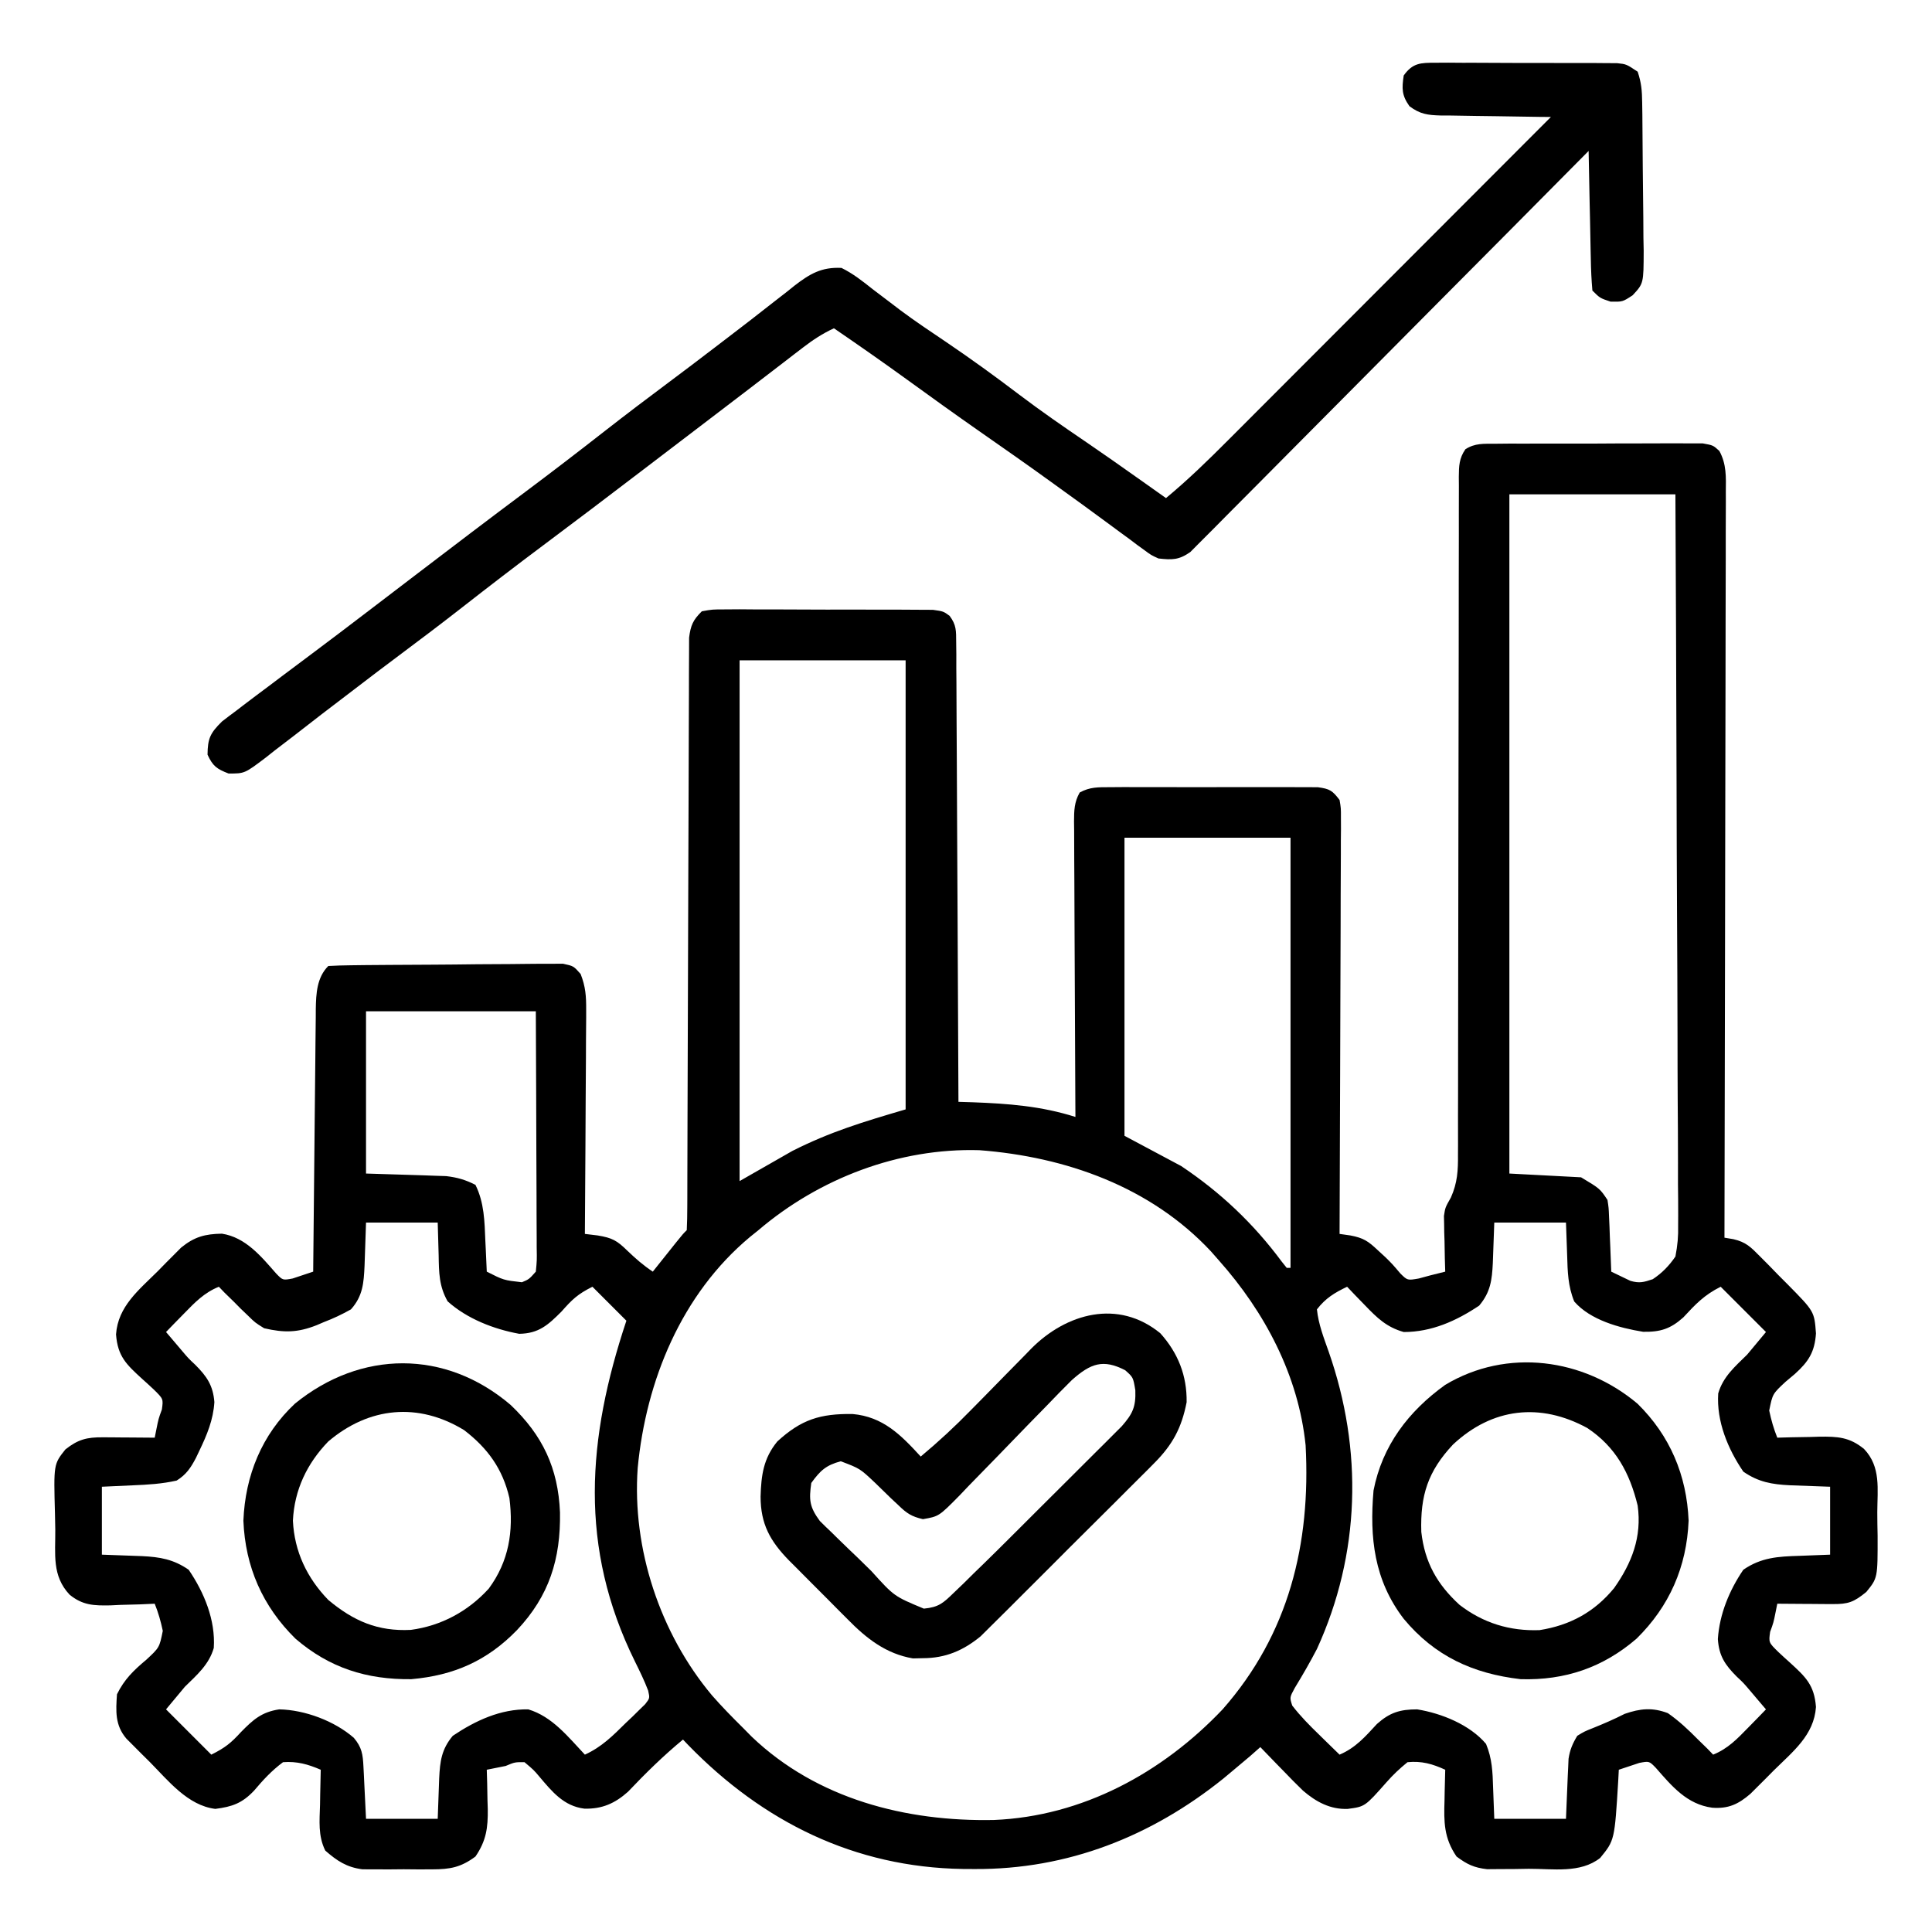
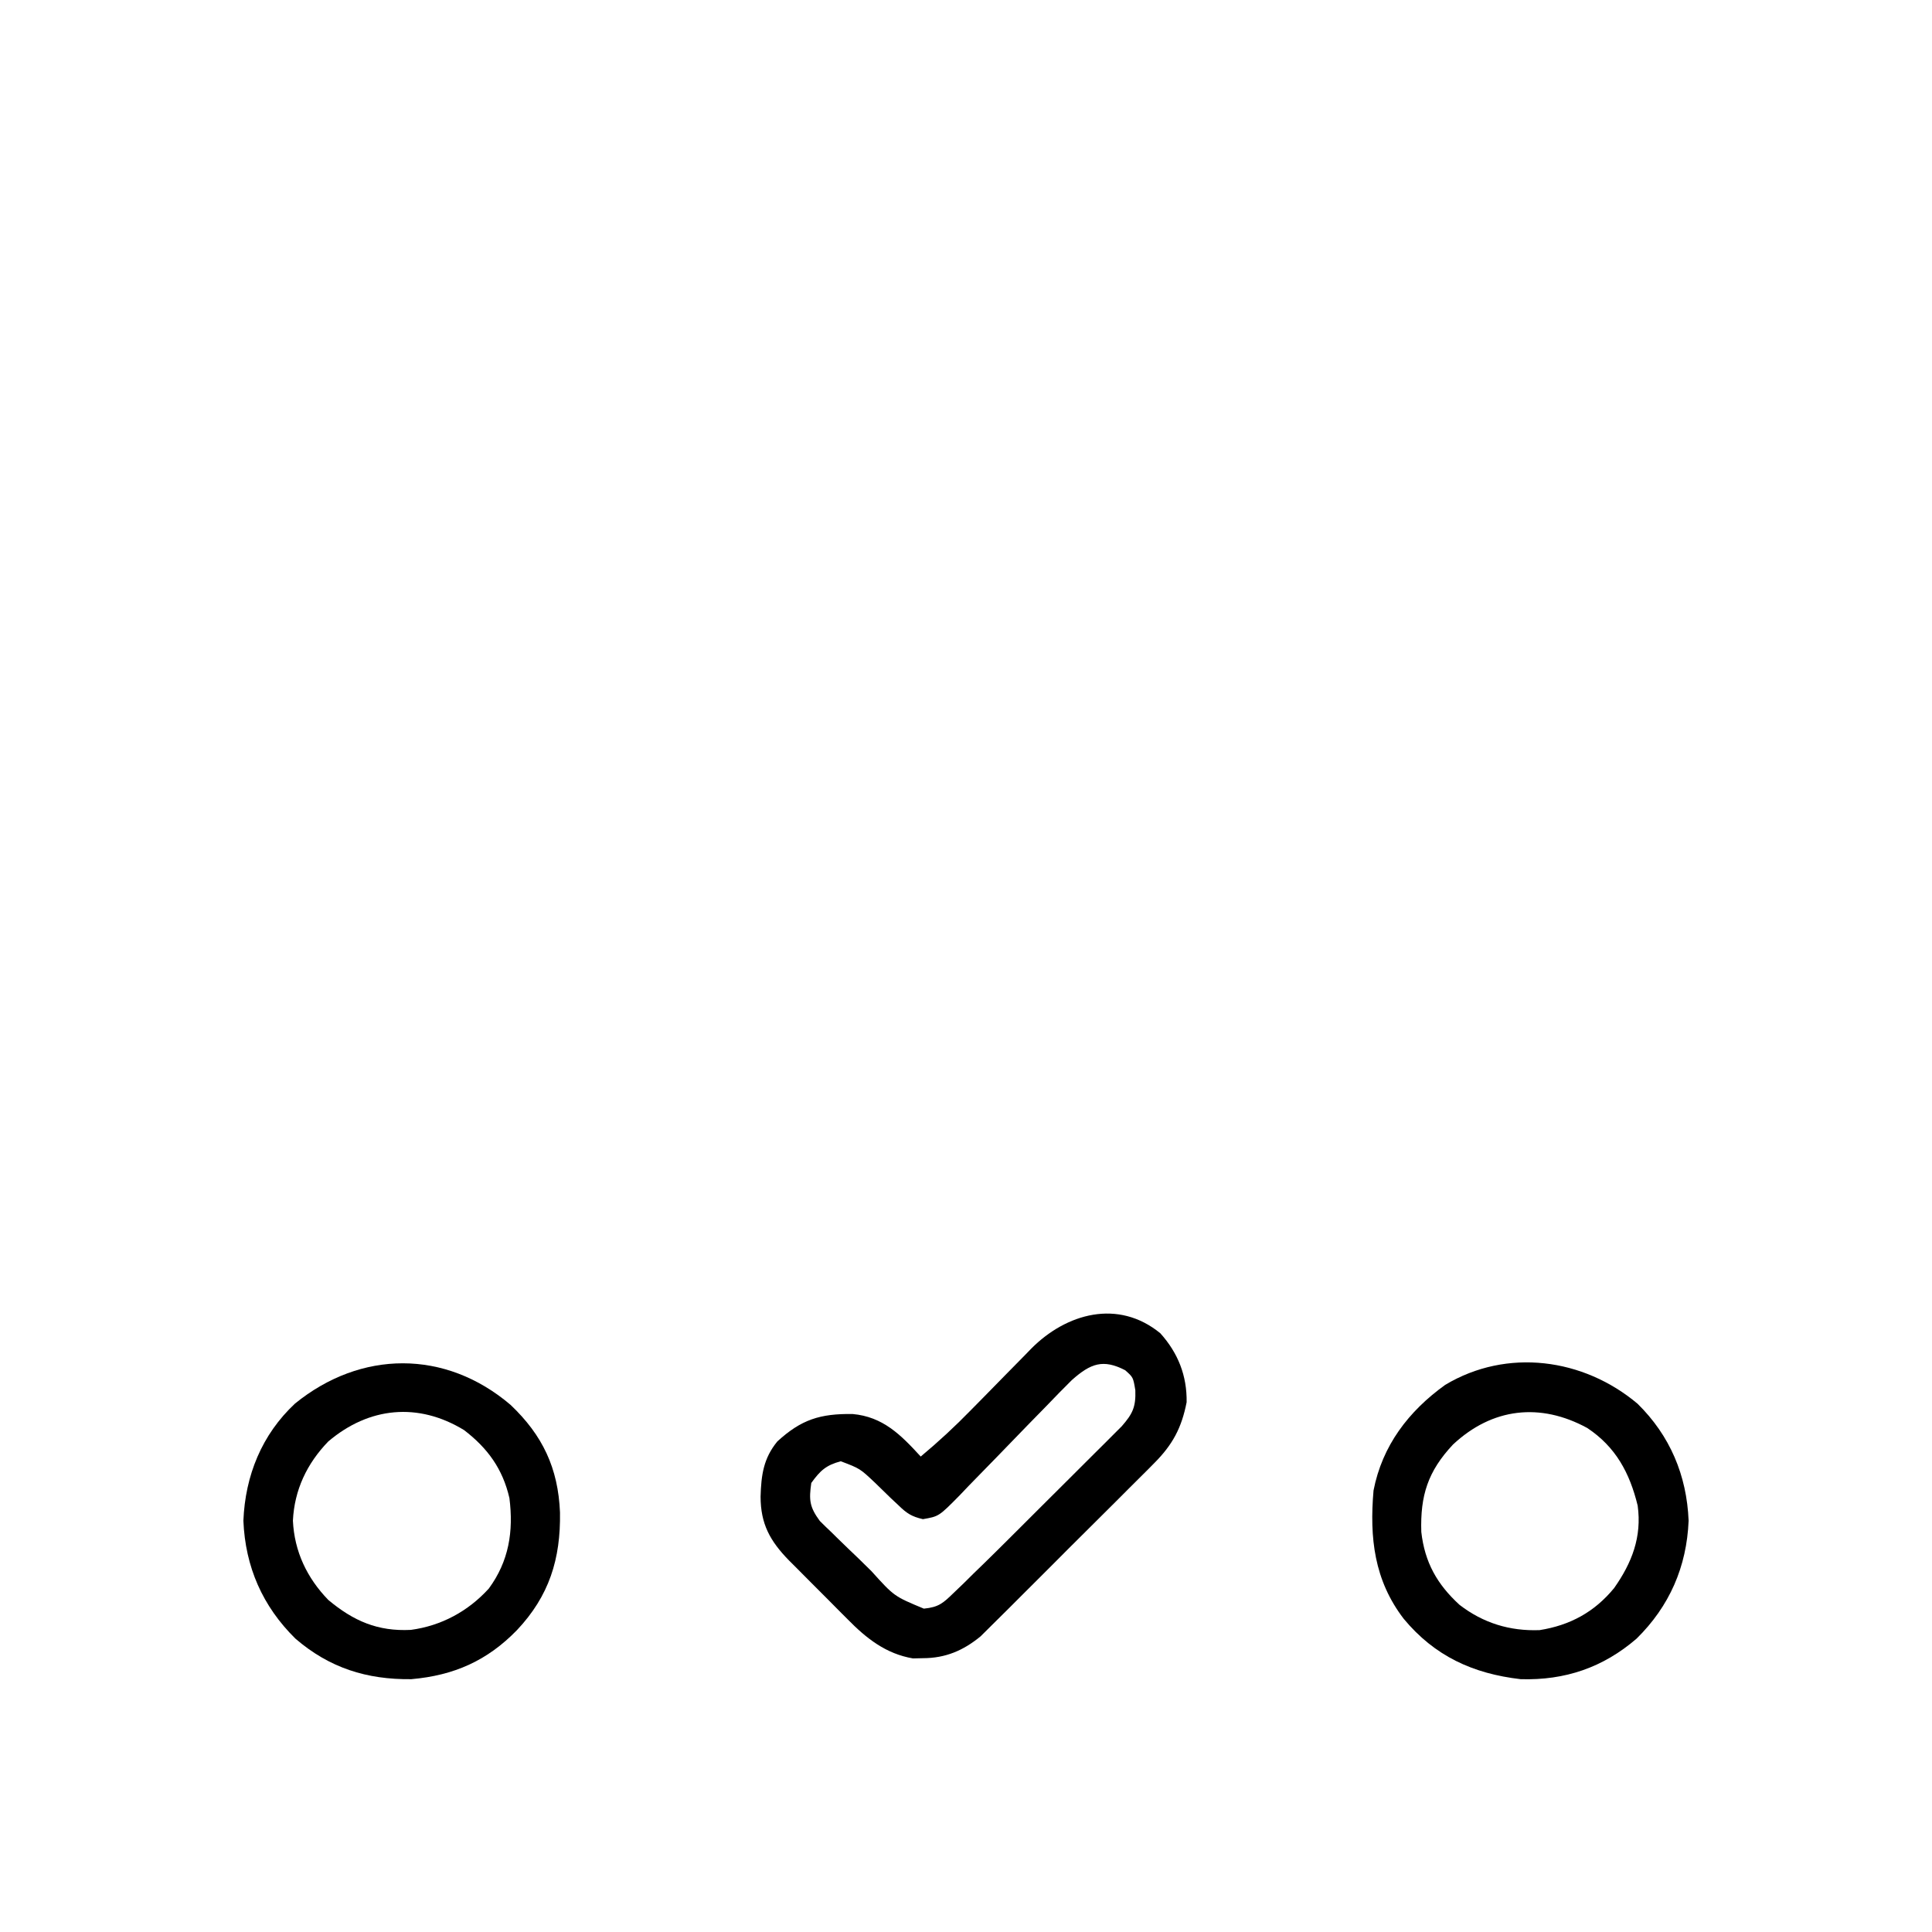
<svg xmlns="http://www.w3.org/2000/svg" width="512" height="512">
-   <path d="M0 0 C1.271 -0.013 2.543 -0.025 3.853 -0.038 C5.242 -0.036 6.631 -0.033 8.02 -0.03 C9.443 -0.034 10.866 -0.039 12.29 -0.045 C15.272 -0.054 18.255 -0.052 21.237 -0.042 C25.061 -0.03 28.884 -0.051 32.707 -0.08 C35.647 -0.098 38.585 -0.098 41.525 -0.092 C42.934 -0.092 44.344 -0.098 45.754 -0.111 C47.724 -0.125 49.694 -0.112 51.664 -0.098 C53.346 -0.097 53.346 -0.097 55.062 -0.097 C57.832 0.404 57.832 0.404 59.483 1.917 C61.4 5.451 61.236 8.787 61.193 12.706 C61.195 13.55 61.198 14.395 61.201 15.265 C61.206 18.1 61.189 20.934 61.173 23.768 C61.172 25.798 61.172 27.829 61.174 29.859 C61.175 35.375 61.157 40.891 61.136 46.407 C61.117 52.17 61.116 57.933 61.112 63.696 C61.103 74.611 61.078 85.526 61.048 96.441 C61.015 108.866 60.998 121.292 60.983 133.717 C60.952 159.28 60.899 184.842 60.832 210.404 C62.001 210.598 62.001 210.598 63.194 210.797 C66.536 211.566 67.825 212.909 70.223 215.334 C71.014 216.129 71.806 216.924 72.621 217.744 C73.433 218.58 74.245 219.417 75.082 220.279 C75.91 221.108 76.737 221.937 77.59 222.791 C84.651 229.956 84.651 229.956 85.082 235.779 C84.743 240.694 83.143 243.221 79.5 246.51 C78.272 247.54 78.272 247.54 77.02 248.592 C73.582 251.793 73.582 251.793 72.691 256.209 C73.219 258.724 73.872 261.022 74.832 263.404 C76.073 263.369 77.315 263.334 78.594 263.299 C80.236 263.27 81.878 263.243 83.52 263.217 C84.744 263.179 84.744 263.179 85.994 263.14 C90.779 263.082 93.988 263.231 97.832 266.404 C102.348 271.159 101.354 276.994 101.333 283.194 C101.332 285.266 101.374 287.336 101.418 289.408 C101.44 300.575 101.44 300.575 98.426 304.287 C95.112 306.992 93.65 307.53 89.48 307.502 C88.63 307.498 87.779 307.495 86.902 307.492 C86.013 307.484 85.123 307.475 84.207 307.467 C83.31 307.462 82.413 307.458 81.488 307.453 C79.269 307.441 77.051 307.425 74.832 307.404 C74.688 308.126 74.543 308.848 74.395 309.592 C73.832 312.404 73.832 312.404 72.934 314.865 C72.54 317.675 72.54 317.675 75.105 320.193 C76.125 321.154 77.159 322.099 78.207 323.029 C82.319 326.795 84.65 328.943 85.082 334.779 C84.566 342.256 78.957 346.584 73.895 351.592 C72.82 352.677 72.82 352.677 71.725 353.785 C70.681 354.824 70.681 354.824 69.617 355.885 C68.987 356.513 68.357 357.141 67.707 357.788 C64.484 360.566 61.843 361.781 57.582 361.467 C50.875 360.56 46.914 355.784 42.645 350.904 C40.893 349.102 40.893 349.102 38.27 349.592 C37.465 349.86 36.661 350.128 35.832 350.404 C34.842 350.734 33.852 351.064 32.832 351.404 C32.783 352.333 32.734 353.263 32.684 354.22 C31.724 370.085 31.724 370.085 27.895 374.779 C22.632 378.925 15.317 377.629 8.957 377.654 C7.037 377.685 7.037 377.685 5.078 377.717 C3.844 377.722 2.611 377.727 1.34 377.732 C0.212 377.742 -0.916 377.751 -2.078 377.76 C-5.548 377.36 -7.384 376.479 -10.168 374.404 C-13.521 369.502 -13.544 365.237 -13.355 359.529 C-13.342 358.745 -13.328 357.962 -13.314 357.154 C-13.279 355.237 -13.226 353.32 -13.168 351.404 C-16.588 349.839 -19.396 349.041 -23.168 349.404 C-25.291 351.135 -26.944 352.69 -28.73 354.717 C-34.437 361.177 -34.437 361.177 -38.98 361.779 C-43.599 361.976 -47.416 359.916 -50.865 356.939 C-52.632 355.234 -54.345 353.49 -56.043 351.717 C-56.636 351.11 -57.229 350.504 -57.84 349.879 C-59.29 348.394 -60.73 346.9 -62.168 345.404 C-63.055 346.188 -63.942 346.972 -64.855 347.779 C-66.288 348.994 -67.726 350.201 -69.168 351.404 C-70.079 352.166 -70.991 352.928 -71.93 353.713 C-91.01 369.058 -113.2 377.857 -137.855 377.717 C-138.903 377.711 -139.951 377.705 -141.031 377.699 C-169.674 377.255 -193.941 365.259 -213.805 344.838 C-214.48 344.128 -214.48 344.128 -215.168 343.404 C-220.383 347.712 -225.082 352.324 -229.738 357.232 C-233.206 360.332 -236.616 361.832 -241.293 361.717 C-246.787 361.046 -249.873 357.193 -253.274 353.179 C-254.718 351.467 -254.718 351.467 -257.168 349.404 C-259.729 349.381 -259.729 349.381 -262.168 350.404 C-263.835 350.737 -265.501 351.071 -267.168 351.404 C-267.133 352.562 -267.098 353.719 -267.062 354.912 C-267.034 356.451 -267.007 357.99 -266.98 359.529 C-266.955 360.29 -266.93 361.05 -266.904 361.834 C-266.841 366.762 -267.297 370.206 -270.168 374.404 C-274.033 377.271 -276.838 377.788 -281.605 377.802 C-282.83 377.806 -284.055 377.81 -285.316 377.814 C-286.587 377.803 -287.858 377.791 -289.168 377.779 C-290.439 377.791 -291.71 377.802 -293.02 377.814 C-294.244 377.81 -295.469 377.806 -296.73 377.802 C-297.846 377.799 -298.961 377.796 -300.109 377.792 C-304.284 377.262 -306.85 375.559 -309.969 372.826 C-311.909 368.907 -311.479 364.956 -311.355 360.654 C-311.342 359.766 -311.328 358.878 -311.314 357.963 C-311.279 355.776 -311.23 353.59 -311.168 351.404 C-314.573 349.94 -317.446 349.131 -321.168 349.404 C-324.177 351.647 -326.425 354.088 -328.844 356.951 C-332.002 360.284 -334.62 361.206 -339.105 361.779 C-346.407 360.885 -351.555 354.321 -356.48 349.342 C-357.208 348.622 -357.936 347.902 -358.686 347.16 C-359.723 346.119 -359.723 346.119 -360.781 345.056 C-361.722 344.113 -361.722 344.113 -362.681 343.15 C-365.709 339.595 -365.476 335.872 -365.168 331.404 C-363.194 327.4 -360.744 325.061 -357.355 322.217 C-353.918 319.016 -353.918 319.016 -353.027 314.599 C-353.555 312.084 -354.208 309.786 -355.168 307.404 C-356.47 307.462 -357.772 307.52 -359.113 307.58 C-360.84 307.627 -362.566 307.672 -364.293 307.717 C-365.149 307.758 -366.005 307.8 -366.887 307.844 C-371.276 307.928 -374.233 307.849 -377.723 305.01 C-382.447 299.975 -381.462 294.313 -381.518 287.765 C-381.535 286.365 -381.562 284.964 -381.6 283.564 C-381.957 270.438 -381.957 270.438 -378.832 266.513 C-375.458 263.842 -373.115 263.277 -368.938 263.306 C-368.135 263.31 -367.333 263.313 -366.506 263.316 C-365.672 263.325 -364.839 263.333 -363.98 263.342 C-362.713 263.348 -362.713 263.348 -361.42 263.355 C-359.336 263.367 -357.252 263.385 -355.168 263.404 C-355.024 262.682 -354.879 261.96 -354.73 261.217 C-354.168 258.404 -354.168 258.404 -353.27 255.943 C-352.876 253.133 -352.876 253.133 -355.441 250.615 C-356.461 249.654 -357.495 248.709 -358.543 247.779 C-362.655 244.013 -364.986 241.865 -365.418 236.029 C-364.904 228.581 -359.324 224.225 -354.293 219.217 C-353.231 218.131 -353.231 218.131 -352.148 217.023 C-351.456 216.33 -350.764 215.637 -350.051 214.924 C-349.113 213.982 -349.113 213.982 -348.157 213.021 C-344.648 210.169 -341.855 209.415 -337.355 209.342 C-331.081 210.314 -326.983 215.33 -322.98 219.904 C-321.229 221.706 -321.229 221.706 -318.605 221.217 C-317.399 220.814 -317.399 220.814 -316.168 220.404 C-315.178 220.074 -314.188 219.744 -313.168 219.404 C-313.16 218.476 -313.152 217.547 -313.143 216.59 C-313.065 207.836 -312.978 199.081 -312.88 190.327 C-312.831 185.826 -312.784 181.325 -312.746 176.825 C-312.709 172.48 -312.663 168.136 -312.61 163.792 C-312.591 162.136 -312.576 160.479 -312.565 158.822 C-312.548 156.5 -312.519 154.178 -312.487 151.856 C-312.485 151.173 -312.482 150.49 -312.48 149.786 C-312.409 145.721 -312.202 141.438 -309.168 138.404 C-307.16 138.284 -305.147 138.234 -303.135 138.211 C-301.844 138.195 -300.552 138.179 -299.221 138.163 C-297.8 138.151 -296.378 138.14 -294.957 138.131 C-294.245 138.125 -293.532 138.12 -292.798 138.114 C-289.028 138.088 -285.257 138.068 -281.486 138.054 C-277.586 138.037 -273.687 137.993 -269.787 137.942 C-266.793 137.908 -263.8 137.896 -260.805 137.891 C-259.368 137.884 -257.93 137.869 -256.492 137.845 C-254.482 137.813 -252.47 137.816 -250.459 137.821 C-249.314 137.812 -248.169 137.804 -246.99 137.796 C-244.168 138.404 -244.168 138.404 -242.296 140.526 C-240.974 143.898 -240.807 146.41 -240.827 150.03 C-240.827 150.675 -240.827 151.319 -240.826 151.983 C-240.828 154.099 -240.851 156.214 -240.875 158.33 C-240.881 159.802 -240.885 161.275 -240.888 162.748 C-240.899 166.613 -240.929 170.477 -240.962 174.342 C-240.993 178.291 -241.006 182.239 -241.021 186.187 C-241.054 193.926 -241.105 201.665 -241.168 209.404 C-240.061 209.537 -238.954 209.67 -237.813 209.807 C-233.92 210.445 -232.675 211.146 -229.918 213.842 C-227.691 215.975 -225.754 217.68 -223.168 219.404 C-222.602 218.694 -222.036 217.984 -221.453 217.252 C-220.72 216.333 -219.986 215.414 -219.23 214.467 C-218.5 213.55 -217.769 212.634 -217.016 211.689 C-215.168 209.404 -215.168 209.404 -214.168 208.404 C-214.065 206.35 -214.034 204.293 -214.03 202.236 C-214.027 201.585 -214.024 200.934 -214.021 200.263 C-214.013 198.064 -214.012 195.865 -214.01 193.667 C-214.006 192.097 -214 190.527 -213.995 188.957 C-213.984 185.567 -213.975 182.178 -213.969 178.789 C-213.958 173.432 -213.938 168.075 -213.916 162.718 C-213.854 147.482 -213.8 132.246 -213.767 117.01 C-213.748 108.602 -213.719 100.193 -213.679 91.785 C-213.657 87.333 -213.642 82.88 -213.64 78.428 C-213.638 74.239 -213.622 70.051 -213.595 65.862 C-213.588 64.324 -213.586 62.786 -213.59 61.247 C-213.593 59.149 -213.579 57.051 -213.56 54.953 C-213.557 53.778 -213.553 52.603 -213.55 51.392 C-213.13 48.111 -212.511 46.709 -210.168 44.404 C-207.398 43.903 -207.398 43.903 -204 43.902 C-202.729 43.893 -201.457 43.884 -200.147 43.874 C-198.758 43.884 -197.369 43.896 -195.98 43.908 C-194.557 43.908 -193.134 43.906 -191.71 43.904 C-188.728 43.902 -185.745 43.915 -182.763 43.938 C-178.939 43.966 -175.116 43.963 -171.293 43.95 C-168.353 43.943 -165.415 43.951 -162.475 43.964 C-161.066 43.968 -159.656 43.969 -158.246 43.965 C-156.276 43.962 -154.306 43.98 -152.336 44 C-151.215 44.005 -150.093 44.011 -148.938 44.016 C-146.168 44.404 -146.168 44.404 -144.52 45.604 C-142.701 48.026 -142.784 49.572 -142.769 52.586 C-142.757 53.659 -142.744 54.732 -142.731 55.837 C-142.733 57.014 -142.734 58.19 -142.736 59.403 C-142.72 61.262 -142.72 61.262 -142.705 63.158 C-142.68 66.556 -142.668 69.955 -142.662 73.353 C-142.652 76.905 -142.626 80.456 -142.602 84.008 C-142.558 90.733 -142.53 97.458 -142.507 104.184 C-142.479 111.84 -142.436 119.497 -142.39 127.153 C-142.297 142.903 -142.226 158.654 -142.168 174.404 C-140.936 174.441 -139.703 174.479 -138.434 174.517 C-128.961 174.871 -120.256 175.52 -111.168 178.404 C-111.178 176.836 -111.178 176.836 -111.188 175.235 C-111.249 165.391 -111.294 155.547 -111.323 145.703 C-111.339 140.641 -111.36 135.58 -111.394 130.519 C-111.427 125.637 -111.445 120.754 -111.453 115.872 C-111.458 114.007 -111.469 112.142 -111.485 110.278 C-111.507 107.67 -111.51 105.063 -111.509 102.456 C-111.525 101.294 -111.525 101.294 -111.541 100.108 C-111.524 97.221 -111.489 94.964 -110.032 92.425 C-107.306 90.932 -105.101 91.022 -102 91.016 C-100.729 91.006 -99.457 90.997 -98.147 90.987 C-96.758 90.993 -95.369 90.999 -93.98 91.006 C-92.557 91.004 -91.134 91.001 -89.71 90.997 C-86.728 90.992 -83.745 90.999 -80.763 91.013 C-76.939 91.03 -73.116 91.02 -69.293 91.002 C-66.354 90.991 -63.415 90.995 -60.475 91.003 C-59.066 91.005 -57.656 91.002 -56.246 90.995 C-54.276 90.988 -52.306 91.001 -50.336 91.016 C-49.215 91.018 -48.093 91.021 -46.938 91.023 C-43.748 91.462 -43.079 91.895 -41.168 94.404 C-40.799 96.569 -40.799 96.569 -40.807 99.131 C-40.801 100.588 -40.801 100.588 -40.795 102.075 C-40.805 103.14 -40.816 104.204 -40.827 105.301 C-40.827 106.423 -40.827 107.545 -40.826 108.702 C-40.828 112.419 -40.852 116.136 -40.875 119.853 C-40.881 122.427 -40.885 125.001 -40.888 127.575 C-40.898 133.663 -40.922 139.751 -40.952 145.839 C-40.985 152.77 -41.002 159.701 -41.017 166.632 C-41.048 180.89 -41.101 195.147 -41.168 209.404 C-40.223 209.538 -39.279 209.673 -38.305 209.811 C-34.83 210.468 -33.575 211.323 -31.043 213.717 C-30.362 214.342 -29.682 214.967 -28.98 215.611 C-27.168 217.404 -27.168 217.404 -25.043 219.904 C-23.176 221.742 -23.176 221.742 -20.168 221.217 C-18.683 220.814 -18.683 220.814 -17.168 220.404 C-15.835 220.068 -14.502 219.735 -13.168 219.404 C-13.203 218.246 -13.238 217.089 -13.273 215.896 C-13.302 214.357 -13.329 212.818 -13.355 211.279 C-13.393 210.138 -13.393 210.138 -13.432 208.974 C-13.441 208.227 -13.451 207.479 -13.461 206.709 C-13.477 206.028 -13.492 205.347 -13.509 204.646 C-13.168 202.404 -13.168 202.404 -11.67 199.766 C-9.923 195.856 -9.75 192.571 -9.789 188.376 C-9.783 187.189 -9.783 187.189 -9.776 185.978 C-9.764 183.337 -9.774 180.695 -9.783 178.054 C-9.779 176.156 -9.774 174.259 -9.767 172.361 C-9.755 168.28 -9.753 164.2 -9.757 160.119 C-9.764 153.669 -9.748 147.22 -9.729 140.771 C-9.688 125.921 -9.676 111.071 -9.665 96.221 C-9.655 82.603 -9.638 68.984 -9.597 55.366 C-9.579 48.95 -9.575 42.535 -9.582 36.12 C-9.584 32.136 -9.573 28.153 -9.559 24.169 C-9.555 22.318 -9.556 20.466 -9.563 18.614 C-9.571 16.093 -9.561 13.573 -9.547 11.051 C-9.557 9.944 -9.557 9.944 -9.567 8.815 C-9.534 5.896 -9.505 3.892 -7.817 1.45 C-5.249 -0.179 -3.016 0.015 0 0 Z M3.832 13.404 C3.832 72.804 3.832 132.204 3.832 193.404 C10.102 193.734 16.372 194.064 22.832 194.404 C27.832 197.404 27.832 197.404 29.832 200.404 C30.151 202.489 30.151 202.489 30.246 204.853 C30.285 205.701 30.323 206.548 30.363 207.422 C30.394 208.303 30.425 209.184 30.457 210.092 C30.496 210.984 30.534 211.877 30.574 212.797 C30.668 214.999 30.754 217.201 30.832 219.404 C31.905 219.92 32.977 220.435 34.082 220.967 C34.685 221.257 35.289 221.547 35.91 221.845 C38.32 222.546 39.465 222.193 41.832 221.404 C44.309 219.758 46.152 217.857 47.832 215.404 C48.414 212.335 48.623 210.068 48.554 207.014 C48.561 205.769 48.561 205.769 48.569 204.499 C48.579 201.725 48.546 198.953 48.513 196.18 C48.511 194.189 48.512 192.198 48.516 190.207 C48.518 184.806 48.482 179.406 48.44 174.006 C48.403 168.361 48.399 162.715 48.392 157.07 C48.374 146.381 48.324 135.693 48.264 125.005 C48.197 112.836 48.164 100.666 48.134 88.497 C48.071 63.466 47.961 38.435 47.832 13.404 C33.312 13.404 18.792 13.404 3.832 13.404 Z M-200.168 57.404 C-200.168 102.944 -200.168 148.484 -200.168 195.404 C-195.548 192.764 -190.928 190.124 -186.168 187.404 C-176.066 182.303 -167.381 179.702 -156.168 176.404 C-156.168 137.134 -156.168 97.864 -156.168 57.404 C-170.688 57.404 -185.208 57.404 -200.168 57.404 Z M-98.168 104.404 C-98.168 130.474 -98.168 156.544 -98.168 183.404 C-93.218 186.044 -88.268 188.684 -83.168 191.404 C-72.73 198.369 -63.984 206.645 -56.516 216.717 C-56.071 217.273 -55.626 217.83 -55.168 218.404 C-54.838 218.404 -54.508 218.404 -54.168 218.404 C-54.168 180.784 -54.168 143.164 -54.168 104.404 C-68.688 104.404 -83.208 104.404 -98.168 104.404 Z M-299.168 150.404 C-299.168 164.594 -299.168 178.784 -299.168 193.404 C-291.495 193.653 -291.495 193.653 -283.822 193.882 C-282.859 193.918 -281.897 193.953 -280.906 193.99 C-279.927 194.021 -278.948 194.053 -277.939 194.085 C-274.996 194.424 -272.803 195.058 -270.168 196.404 C-267.827 201.129 -267.754 206.101 -267.543 211.279 C-267.504 212.063 -267.466 212.847 -267.426 213.654 C-267.332 215.57 -267.249 217.487 -267.168 219.404 C-262.689 221.669 -262.689 221.669 -257.855 222.217 C-255.964 221.42 -255.964 221.42 -254.168 219.404 C-253.874 216.408 -253.874 216.408 -253.941 212.843 C-253.941 212.17 -253.94 211.496 -253.94 210.803 C-253.941 208.573 -253.957 206.344 -253.973 204.115 C-253.976 202.571 -253.979 201.027 -253.981 199.483 C-253.989 195.415 -254.009 191.348 -254.031 187.281 C-254.055 182.403 -254.064 177.524 -254.076 172.646 C-254.095 165.232 -254.133 157.818 -254.168 150.404 C-269.018 150.404 -283.868 150.404 -299.168 150.404 Z M-195.168 208.404 C-196.274 209.294 -196.274 209.294 -197.402 210.201 C-215.577 225.367 -224.956 248.265 -227.168 271.404 C-228.706 292.841 -221.244 315.289 -207.461 331.72 C-204.814 334.741 -202.024 337.581 -199.168 340.404 C-198.44 341.143 -197.711 341.881 -196.961 342.642 C-179.651 359.181 -156.053 365.189 -132.754 364.717 C-109.317 363.756 -88.131 352.217 -72.168 335.404 C-54.587 315.435 -48.775 291.529 -50.168 265.404 C-52.064 246.916 -60.992 230.087 -73.168 216.404 C-74.201 215.228 -74.201 215.228 -75.254 214.029 C-91.25 196.903 -113.728 188.964 -136.625 187.217 C-157.956 186.583 -179.077 194.697 -195.168 208.404 Z M-299.168 206.404 C-299.377 212.102 -299.377 212.102 -299.556 217.801 C-299.767 222.377 -299.992 225.858 -303.168 229.404 C-305.612 230.767 -307.772 231.797 -310.355 232.779 C-310.99 233.051 -311.625 233.323 -312.279 233.603 C-317.314 235.589 -320.881 235.623 -326.168 234.404 C-328.559 232.916 -328.559 232.916 -330.418 231.092 C-331.073 230.465 -331.728 229.839 -332.402 229.193 C-332.985 228.603 -333.568 228.012 -334.168 227.404 C-334.993 226.6 -335.818 225.795 -336.668 224.967 C-337.163 224.451 -337.658 223.935 -338.168 223.404 C-342.071 224.991 -344.503 227.538 -347.418 230.529 C-348.756 231.894 -348.756 231.894 -350.121 233.287 C-350.797 233.986 -351.472 234.684 -352.168 235.404 C-351.804 235.828 -351.441 236.252 -351.066 236.689 C-350.005 237.927 -348.951 239.171 -347.902 240.42 C-346.22 242.402 -346.22 242.402 -344.434 244.076 C-341.354 247.155 -339.708 249.558 -339.355 253.967 C-339.646 258.685 -341.329 262.689 -343.355 266.904 C-343.646 267.516 -343.937 268.128 -344.237 268.758 C-345.621 271.401 -346.808 273.179 -349.355 274.771 C-353.229 275.643 -357.022 275.869 -360.98 276.029 C-363.682 276.153 -366.384 276.277 -369.168 276.404 C-369.168 282.344 -369.168 288.284 -369.168 294.404 C-363.844 294.613 -363.844 294.613 -358.519 294.792 C-353.769 295.025 -350.184 295.628 -346.168 298.404 C-342.06 304.431 -339.033 311.74 -339.512 319.127 C-340.788 323.557 -343.965 326.257 -347.168 329.404 C-348.818 331.384 -350.468 333.364 -352.168 335.404 C-348.208 339.364 -344.248 343.324 -340.168 347.404 C-336.482 345.561 -334.978 344.337 -332.293 341.404 C-329.091 338.143 -326.828 336.098 -322.168 335.404 C-315.408 335.537 -307.548 338.458 -302.402 342.943 C-300.274 345.463 -300.01 347.322 -299.852 350.537 C-299.813 351.263 -299.775 351.989 -299.736 352.737 C-299.693 353.658 -299.65 354.58 -299.605 355.529 C-299.389 359.922 -299.389 359.922 -299.168 364.404 C-292.898 364.404 -286.628 364.404 -280.168 364.404 C-279.959 359.035 -279.959 359.035 -279.78 353.665 C-279.561 349.177 -279.166 345.964 -276.168 342.404 C-270.121 338.355 -263.506 335.278 -256.168 335.404 C-249.819 337.295 -245.595 342.711 -241.168 347.404 C-236.732 345.381 -233.785 342.425 -230.355 339.029 C-229.745 338.452 -229.135 337.874 -228.506 337.279 C-227.934 336.714 -227.362 336.15 -226.773 335.568 C-226.249 335.057 -225.725 334.546 -225.184 334.02 C-223.955 332.44 -223.955 332.44 -224.398 330.432 C-225.404 327.783 -226.641 325.259 -227.898 322.72 C-242.848 292.456 -240.564 263.593 -230.168 232.404 C-233.138 229.434 -236.108 226.464 -239.168 223.404 C-243.073 225.357 -244.548 226.78 -247.355 229.967 C-250.932 233.555 -253.4 235.795 -258.566 235.877 C-265.327 234.648 -272.409 231.881 -277.539 227.275 C-279.832 223.234 -279.837 219.662 -279.918 215.092 C-280 212.225 -280.083 209.358 -280.168 206.404 C-286.438 206.404 -292.708 206.404 -299.168 206.404 Z M-0.168 206.404 C-0.377 211.773 -0.377 211.773 -0.556 217.143 C-0.775 221.632 -1.17 224.844 -4.168 228.404 C-10.261 232.484 -16.792 235.404 -24.168 235.404 C-28.731 234.107 -31.228 231.661 -34.48 228.279 C-35.363 227.369 -36.246 226.459 -37.156 225.521 C-37.82 224.823 -38.484 224.124 -39.168 223.404 C-42.495 224.994 -44.879 226.437 -47.168 229.404 C-46.776 233.312 -45.342 236.945 -44.047 240.631 C-34.942 266.664 -35.635 294.178 -47.168 319.404 C-49 322.925 -50.978 326.343 -53.043 329.732 C-54.409 332.248 -54.409 332.248 -53.707 334.404 C-51.541 337.218 -49.09 339.691 -46.543 342.154 C-46.027 342.661 -45.512 343.167 -44.98 343.689 C-43.714 344.932 -42.442 346.169 -41.168 347.404 C-36.89 345.575 -34.379 342.646 -31.266 339.279 C-27.856 336.231 -25.149 335.404 -20.605 335.404 C-14.132 336.442 -6.619 339.494 -2.355 344.556 C-0.73 348.454 -0.604 352.033 -0.48 356.217 C-0.326 360.269 -0.326 360.269 -0.168 364.404 C6.102 364.404 12.372 364.404 18.832 364.404 C19.081 358.661 19.081 358.661 19.31 352.917 C19.363 351.835 19.363 351.835 19.418 350.732 C19.465 349.632 19.465 349.632 19.513 348.51 C19.875 346.118 20.579 344.468 21.832 342.404 C23.75 341.244 23.75 341.244 26.02 340.342 C28.905 339.18 31.613 338.007 34.395 336.592 C38.536 335.161 41.747 334.856 45.832 336.404 C48.789 338.467 51.304 340.842 53.832 343.404 C54.657 344.208 55.482 345.013 56.332 345.842 C56.827 346.357 57.322 346.873 57.832 347.404 C61.735 345.817 64.167 343.271 67.082 340.279 C67.974 339.369 68.866 338.459 69.785 337.521 C70.461 336.823 71.136 336.124 71.832 335.404 C71.469 334.98 71.105 334.556 70.73 334.119 C69.669 332.881 68.615 331.637 67.566 330.388 C65.884 328.407 65.884 328.407 64.098 326.732 C60.979 323.614 59.385 321.248 59.082 316.779 C59.507 310.19 62.136 303.826 65.832 298.404 C70.59 295.115 75.117 294.884 80.707 294.717 C83.388 294.613 86.07 294.51 88.832 294.404 C88.832 288.464 88.832 282.524 88.832 276.404 C83.508 276.195 83.508 276.195 78.183 276.016 C73.433 275.783 69.848 275.18 65.832 272.404 C61.724 266.377 58.697 259.069 59.176 251.681 C60.453 247.251 63.629 244.552 66.832 241.404 C68.482 239.424 70.132 237.444 71.832 235.404 C67.872 231.444 63.912 227.484 59.832 223.404 C55.477 225.582 53.183 228.011 49.93 231.529 C46.507 234.589 43.834 235.422 39.27 235.342 C32.979 234.321 25.28 232.226 21.02 227.314 C19.359 223.244 19.266 219.448 19.145 215.092 C19.041 212.225 18.938 209.358 18.832 206.404 C12.562 206.404 6.292 206.404 -0.168 206.404 Z " fill="#000000" transform="translate(396.168,117.596)" />
-   <path d="M0 0 C1.111 -0.006 2.223 -0.012 3.367 -0.019 C4.567 -0.01 5.768 -0 7.004 0.009 C8.236 0.009 9.467 0.008 10.736 0.008 C14.01 0.01 17.283 0.028 20.557 0.05 C22.564 0.06 24.572 0.06 26.579 0.057 C30.429 0.05 34.279 0.058 38.129 0.072 C39.329 0.071 40.529 0.07 41.765 0.069 C42.877 0.078 43.988 0.088 45.133 0.098 C46.112 0.102 47.091 0.107 48.1 0.112 C50.566 0.372 50.566 0.372 53.566 2.372 C54.559 5.35 54.716 7.387 54.759 10.499 C54.783 12.066 54.783 12.066 54.808 13.665 C54.852 18.432 54.893 23.2 54.917 27.968 C54.933 30.484 54.96 33 54.999 35.516 C55.053 39.143 55.075 42.769 55.09 46.396 C55.113 47.52 55.135 48.644 55.159 49.802 C55.135 58.495 55.135 58.495 52.233 61.625 C49.566 63.372 49.566 63.372 46.379 63.31 C43.566 62.372 43.566 62.372 41.566 60.372 C41.321 57.58 41.193 54.88 41.152 52.083 C41.123 50.856 41.123 50.856 41.094 49.603 C41.034 46.985 40.987 44.366 40.941 41.747 C40.903 39.974 40.864 38.2 40.824 36.427 C40.728 32.076 40.644 27.724 40.566 23.372 C40.015 23.929 39.464 24.486 38.896 25.059 C25.493 38.595 12.072 52.115 -1.367 65.617 C-7.866 72.146 -14.359 78.681 -20.838 85.23 C-26.486 90.937 -32.143 96.633 -37.814 102.317 C-40.816 105.327 -43.813 108.343 -46.798 111.371 C-49.607 114.221 -52.43 117.056 -55.264 119.881 C-56.302 120.921 -57.335 121.965 -58.362 123.016 C-59.765 124.448 -61.188 125.861 -62.612 127.272 C-63.403 128.069 -64.194 128.865 -65.009 129.686 C-68.042 131.795 -69.811 131.773 -73.434 131.372 C-75.39 130.477 -75.39 130.477 -77.105 129.204 C-78.087 128.493 -78.087 128.493 -79.089 127.767 C-79.78 127.245 -80.471 126.723 -81.184 126.185 C-81.923 125.645 -82.663 125.104 -83.425 124.548 C-84.986 123.406 -86.544 122.258 -88.097 121.104 C-91.789 118.368 -95.519 115.685 -99.246 112.997 C-99.986 112.461 -100.727 111.924 -101.489 111.372 C-107.927 106.712 -114.436 102.158 -120.957 97.614 C-127.387 93.125 -133.751 88.551 -140.097 83.944 C-146.476 79.321 -152.931 74.819 -159.434 70.372 C-162.479 71.784 -165.022 73.46 -167.68 75.505 C-168.506 76.138 -169.332 76.771 -170.184 77.423 C-171.514 78.45 -171.514 78.45 -172.871 79.497 C-174.776 80.958 -176.681 82.419 -178.586 83.88 C-179.559 84.628 -180.532 85.376 -181.535 86.147 C-185.991 89.568 -190.463 92.97 -194.934 96.372 C-200.197 100.381 -205.46 104.392 -210.719 108.407 C-219.324 114.976 -227.948 121.518 -236.621 127.997 C-243.788 133.353 -250.876 138.801 -257.924 144.312 C-263.39 148.58 -268.914 152.763 -274.472 156.909 C-278.55 159.952 -282.604 163.025 -286.637 166.127 C-289.468 168.302 -292.309 170.461 -295.149 172.622 C-297.618 174.514 -300.068 176.428 -302.52 178.341 C-304.219 179.644 -305.92 180.946 -307.621 182.247 C-308.411 182.873 -309.201 183.499 -310.015 184.143 C-315.606 188.375 -315.606 188.375 -319.863 188.361 C-322.968 187.167 -324.042 186.402 -325.434 183.372 C-325.397 179.058 -324.723 177.659 -321.617 174.583 C-320.381 173.621 -319.132 172.677 -317.871 171.747 C-316.86 170.971 -316.86 170.971 -315.829 170.18 C-313.709 168.56 -311.573 166.965 -309.434 165.372 C-308.161 164.412 -306.889 163.451 -305.617 162.49 C-303.012 160.525 -300.399 158.571 -297.781 156.622 C-292.91 152.99 -288.077 149.308 -283.246 145.622 C-282.362 144.948 -281.477 144.273 -280.566 143.579 C-276.967 140.833 -273.368 138.086 -269.771 135.339 C-260.292 128.101 -250.8 120.885 -241.246 113.747 C-234.079 108.391 -226.991 102.944 -219.943 97.433 C-214.479 93.167 -208.957 88.985 -203.401 84.84 C-199.273 81.758 -195.166 78.651 -191.078 75.516 C-189.657 74.427 -188.235 73.339 -186.811 72.254 C-183.202 69.502 -179.613 66.73 -176.051 63.919 C-174.637 62.82 -173.223 61.721 -171.809 60.622 C-171.17 60.109 -170.531 59.595 -169.873 59.066 C-165.833 55.953 -162.727 54.105 -157.434 54.372 C-154.381 55.87 -151.836 57.886 -149.184 59.997 C-147.589 61.209 -145.993 62.419 -144.395 63.626 C-143.577 64.25 -142.759 64.874 -141.917 65.517 C-137.974 68.462 -133.893 71.192 -129.809 73.935 C-123.151 78.441 -116.676 83.128 -110.279 87.994 C-104.5 92.371 -98.555 96.472 -92.562 100.548 C-87.983 103.667 -83.457 106.86 -78.934 110.06 C-78.185 110.59 -77.436 111.119 -76.664 111.665 C-74.92 112.9 -73.177 114.136 -71.434 115.372 C-65.609 110.536 -60.258 105.333 -54.918 99.97 C-53.991 99.043 -53.063 98.116 -52.107 97.16 C-49.583 94.636 -47.061 92.109 -44.541 89.581 C-41.899 86.932 -39.254 84.287 -36.609 81.641 C-31.61 76.639 -26.614 71.634 -21.618 66.629 C-15.927 60.927 -10.233 55.227 -4.539 49.528 C7.166 37.813 18.867 26.094 30.566 14.372 C29.527 14.363 28.488 14.354 27.417 14.344 C23.555 14.304 19.694 14.238 15.833 14.165 C14.162 14.137 12.492 14.115 10.822 14.101 C8.418 14.08 6.016 14.033 3.613 13.982 C2.868 13.98 2.123 13.979 1.356 13.978 C-2.112 13.88 -4.095 13.625 -6.909 11.526 C-8.969 8.617 -8.953 6.86 -8.434 3.372 C-6.046 0.034 -3.963 -0.003 0 0 Z " fill="#000000" transform="translate(380.434,16.628)" />
  <path d="M0 0 C4.71 5.236 7.084 11.262 6.973 18.273 C5.633 25.126 3.236 29.566 -1.683 34.49 C-2.199 35.013 -2.714 35.536 -3.246 36.074 C-4.937 37.782 -6.645 39.471 -8.355 41.16 C-9.546 42.351 -10.736 43.544 -11.924 44.736 C-14.411 47.226 -16.907 49.707 -19.409 52.182 C-22.607 55.345 -25.783 58.528 -28.954 61.718 C-31.406 64.18 -33.867 66.632 -36.331 69.081 C-37.506 70.251 -38.678 71.423 -39.847 72.599 C-41.486 74.243 -43.137 75.873 -44.792 77.501 C-45.727 78.43 -46.661 79.358 -47.624 80.315 C-52.214 84.082 -56.904 86.1 -62.934 86.109 C-63.799 86.129 -64.664 86.148 -65.555 86.168 C-72.694 84.964 -77.914 80.857 -82.859 75.805 C-83.418 75.247 -83.977 74.69 -84.552 74.116 C-85.721 72.946 -86.884 71.771 -88.043 70.591 C-89.809 68.796 -91.594 67.02 -93.381 65.246 C-94.521 64.1 -95.659 62.953 -96.797 61.805 C-97.589 61.017 -97.589 61.017 -98.397 60.213 C-103.431 55.05 -105.925 50.538 -105.934 43.297 C-105.771 37.591 -105.175 33.156 -101.496 28.672 C-95.142 22.842 -90.145 21.295 -81.566 21.398 C-73.493 22.117 -68.759 26.924 -63.496 32.672 C-58.806 28.767 -54.408 24.692 -50.152 20.32 C-48.977 19.127 -47.801 17.935 -46.625 16.742 C-44.805 14.891 -42.988 13.038 -41.175 11.18 C-39.404 9.365 -37.623 7.561 -35.84 5.758 C-35.041 4.931 -35.041 4.931 -34.226 4.088 C-24.919 -5.282 -11.181 -9.161 0 0 Z M-23.458 12.416 C-25.739 14.667 -27.966 16.963 -30.184 19.277 C-31.868 21 -33.553 22.722 -35.238 24.443 C-37.877 27.157 -40.511 29.875 -43.138 32.601 C-45.682 35.236 -48.244 37.851 -50.809 40.465 C-51.981 41.698 -51.981 41.698 -53.177 42.955 C-58.675 48.529 -58.675 48.529 -62.911 49.265 C-65.898 48.58 -67.189 47.74 -69.371 45.609 C-70.047 44.978 -70.722 44.346 -71.418 43.695 C-73.496 41.672 -73.496 41.672 -75.574 39.648 C-79.596 35.848 -79.596 35.848 -84.684 33.922 C-88.597 34.965 -90.129 36.4 -92.496 39.672 C-93.139 44.184 -92.966 46.034 -90.233 49.746 C-89.206 50.778 -88.159 51.792 -87.098 52.789 C-86.547 53.332 -85.997 53.874 -85.431 54.433 C-83.676 56.155 -81.899 57.85 -80.121 59.547 C-78.932 60.709 -77.745 61.873 -76.559 63.039 C-70.548 69.706 -70.548 69.706 -62.668 72.978 C-58.719 72.597 -57.555 71.516 -54.738 68.779 C-53.876 67.953 -53.013 67.128 -52.124 66.277 C-50.823 64.987 -50.823 64.987 -49.496 63.672 C-48.688 62.89 -47.88 62.109 -47.048 61.303 C-44.553 58.876 -42.084 56.425 -39.621 53.965 C-38.73 53.077 -37.839 52.189 -36.921 51.274 C-35.057 49.416 -33.195 47.556 -31.334 45.696 C-28.955 43.316 -26.568 40.943 -24.179 38.571 C-21.885 36.29 -19.597 34.002 -17.309 31.715 C-16.453 30.867 -15.598 30.019 -14.717 29.145 C-13.535 27.958 -13.535 27.958 -12.328 26.747 C-11.287 25.708 -11.287 25.708 -10.226 24.649 C-7.34 21.351 -6.466 19.54 -6.621 15.109 C-7.192 11.676 -7.192 11.676 -9.309 9.797 C-15.147 6.794 -18.418 7.936 -23.458 12.416 Z " fill="#000000" transform="translate(307.496,353.328)" />
  <path d="M0 0 C8.589 8.44 13.039 18.96 13.531 30.996 C13.03 43.242 8.445 53.681 -0.258 62.25 C-9.154 69.918 -19.229 73.343 -30.969 72.996 C-43.638 71.534 -53.768 66.875 -61.969 56.996 C-69.804 46.77 -71.052 35.512 -69.969 22.996 C-67.66 11.11 -60.709 2 -50.969 -5.004 C-34.599 -14.813 -14.328 -12.07 0 0 Z M-48.918 10.82 C-55.545 17.891 -57.613 24.301 -57.309 33.973 C-56.402 42.036 -53.126 47.853 -47.168 53.305 C-40.901 58.125 -33.871 60.287 -25.969 59.996 C-17.881 58.72 -11.409 55.193 -6.211 48.852 C-1.499 42.171 1.177 35.292 0.031 26.996 C-2.087 18.321 -5.787 11.437 -13.328 6.43 C-25.792 -0.363 -38.506 1.076 -48.918 10.82 Z " fill="#000000" transform="translate(433.969,372.004)" />
  <path d="M0 0 C8.476 8.051 12.602 16.728 13.092 28.488 C13.287 40.852 10.231 50.621 1.688 59.688 C-6.217 67.818 -15.017 71.694 -26.312 72.688 C-38.131 72.827 -48.032 69.691 -57.023 61.941 C-65.726 53.373 -70.312 42.934 -70.812 30.688 C-70.323 18.716 -65.933 7.879 -57.141 -0.344 C-39.714 -14.526 -17.297 -14.753 0 0 Z M-48.312 9.688 C-53.958 15.53 -57.299 22.521 -57.688 30.688 C-57.299 38.849 -53.962 45.854 -48.312 51.688 C-41.6 57.293 -35.196 60.062 -26.438 59.625 C-18.357 58.545 -11.272 54.706 -5.785 48.688 C-0.44 41.428 0.809 33.519 -0.312 24.688 C-2.1 16.956 -6.049 11.496 -12.312 6.688 C-24.478 -0.754 -37.538 0.536 -48.312 9.688 Z " fill="#000000" transform="translate(135.312,372.312)" />
</svg>